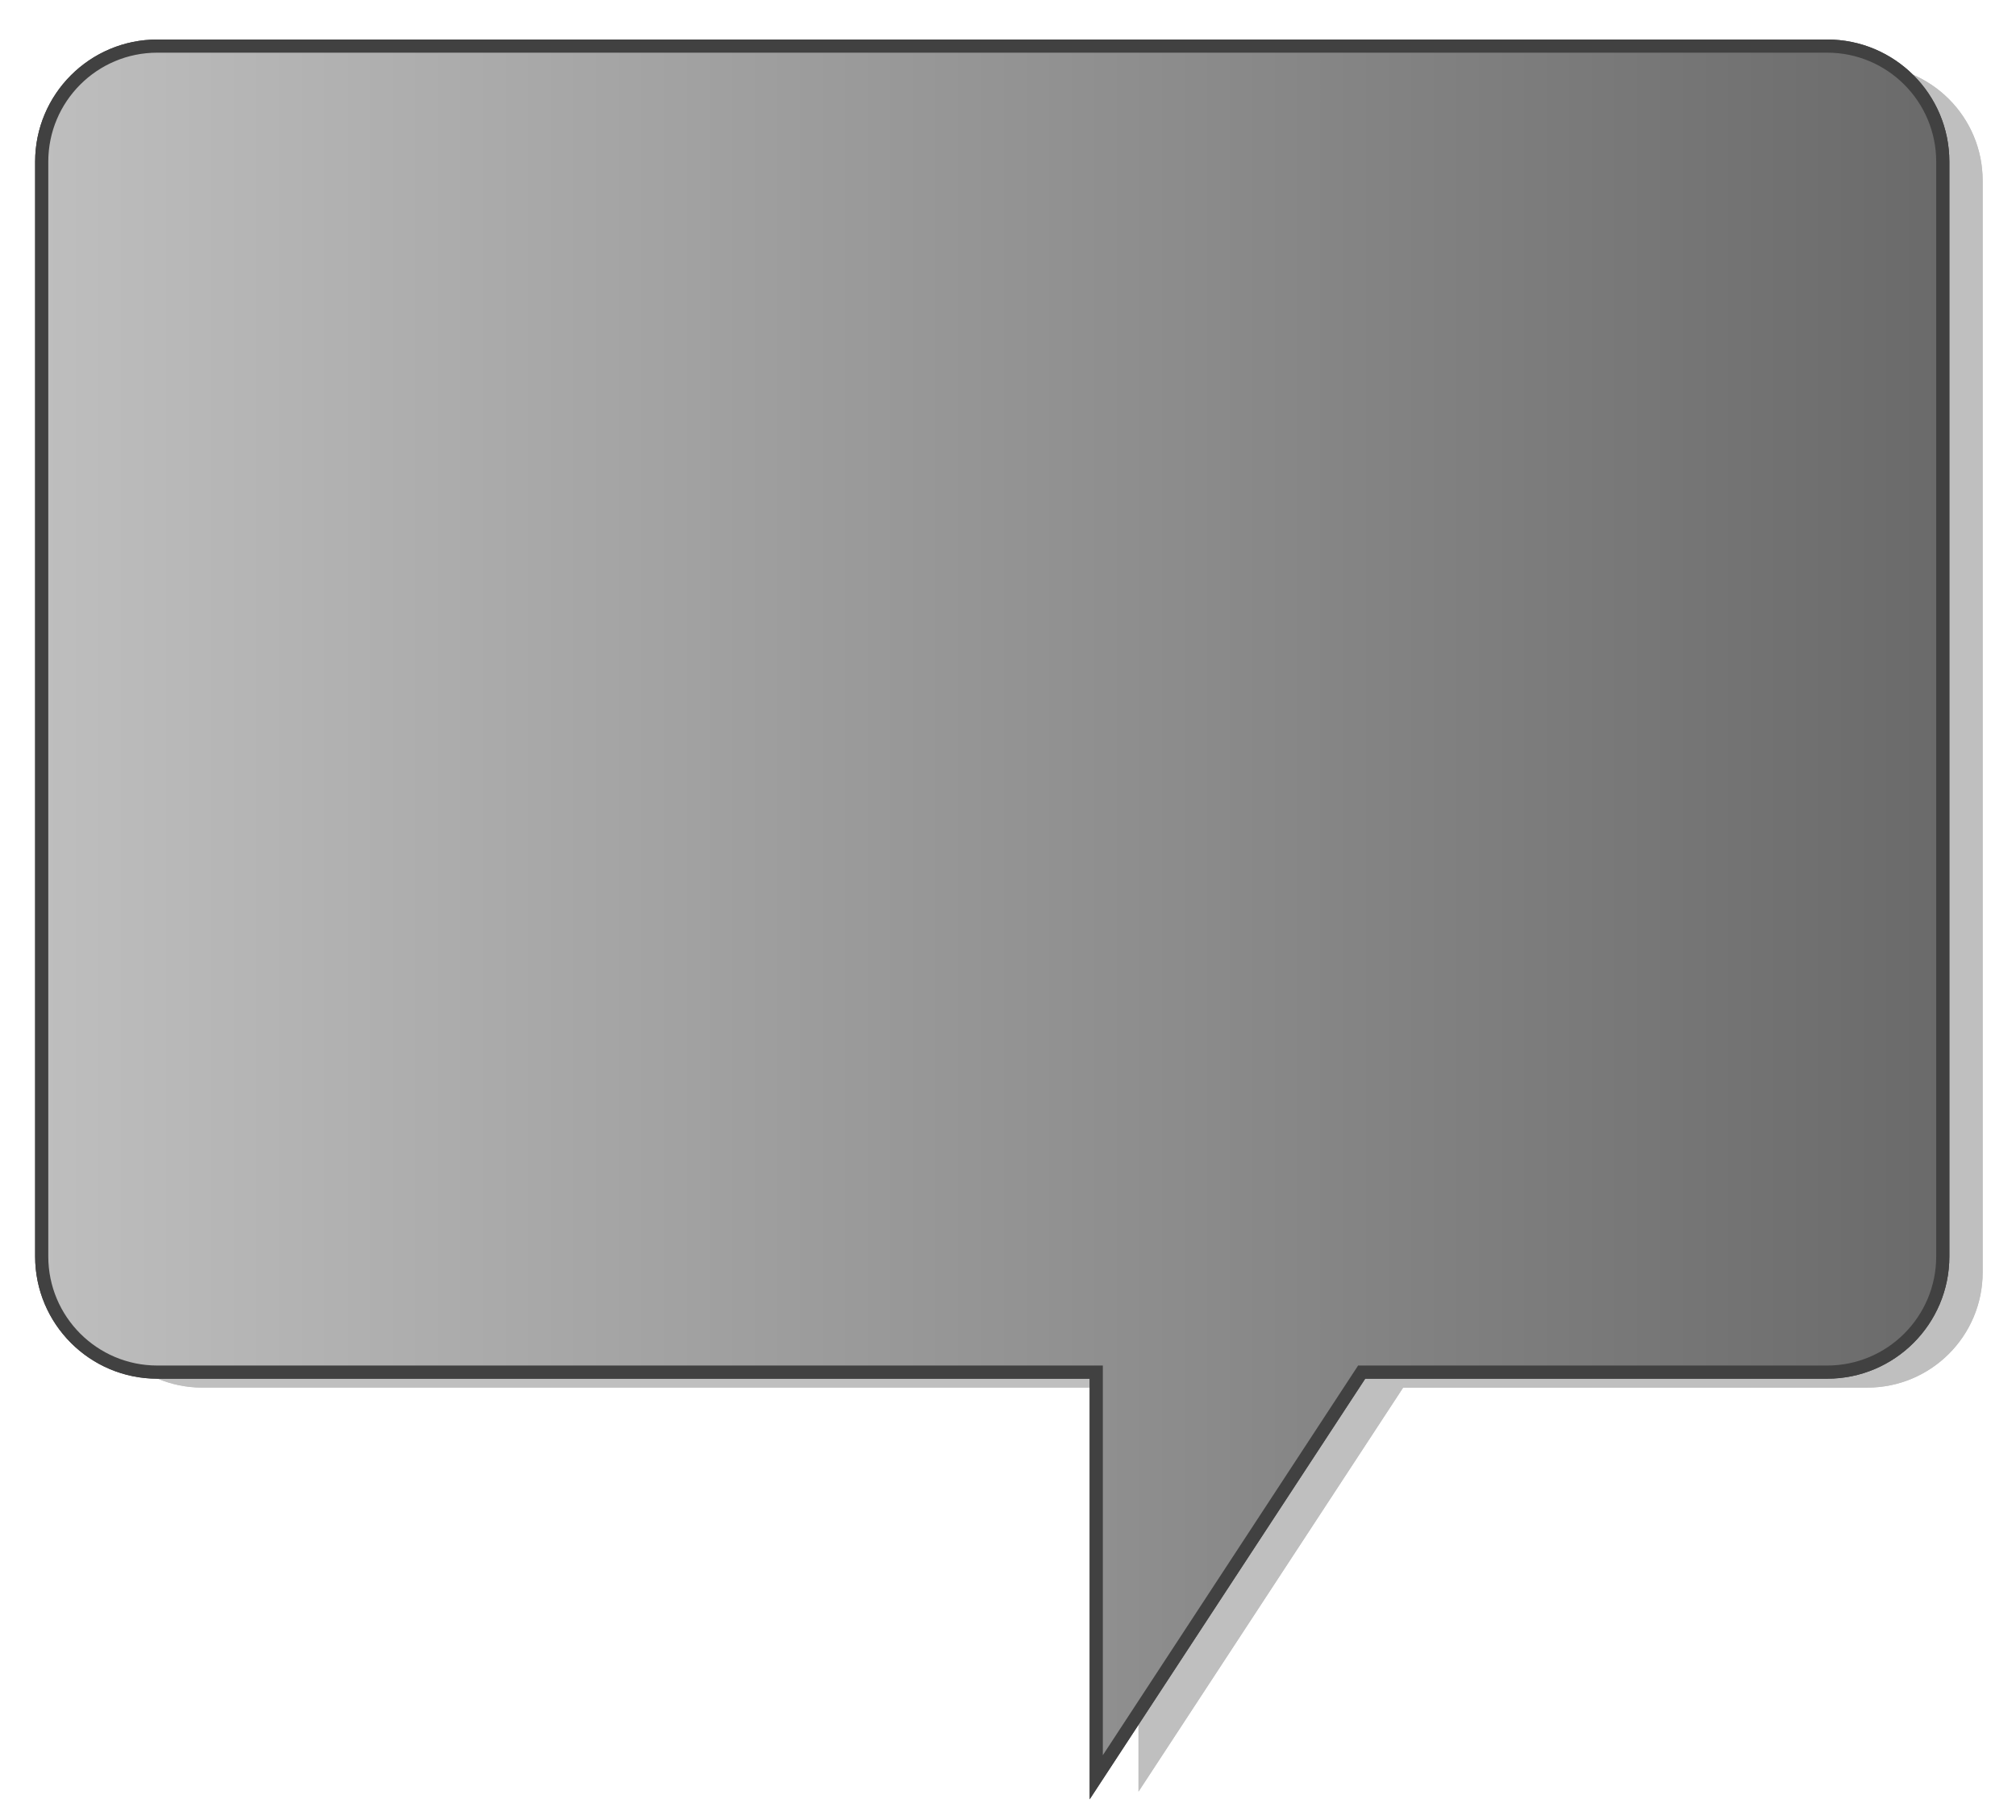
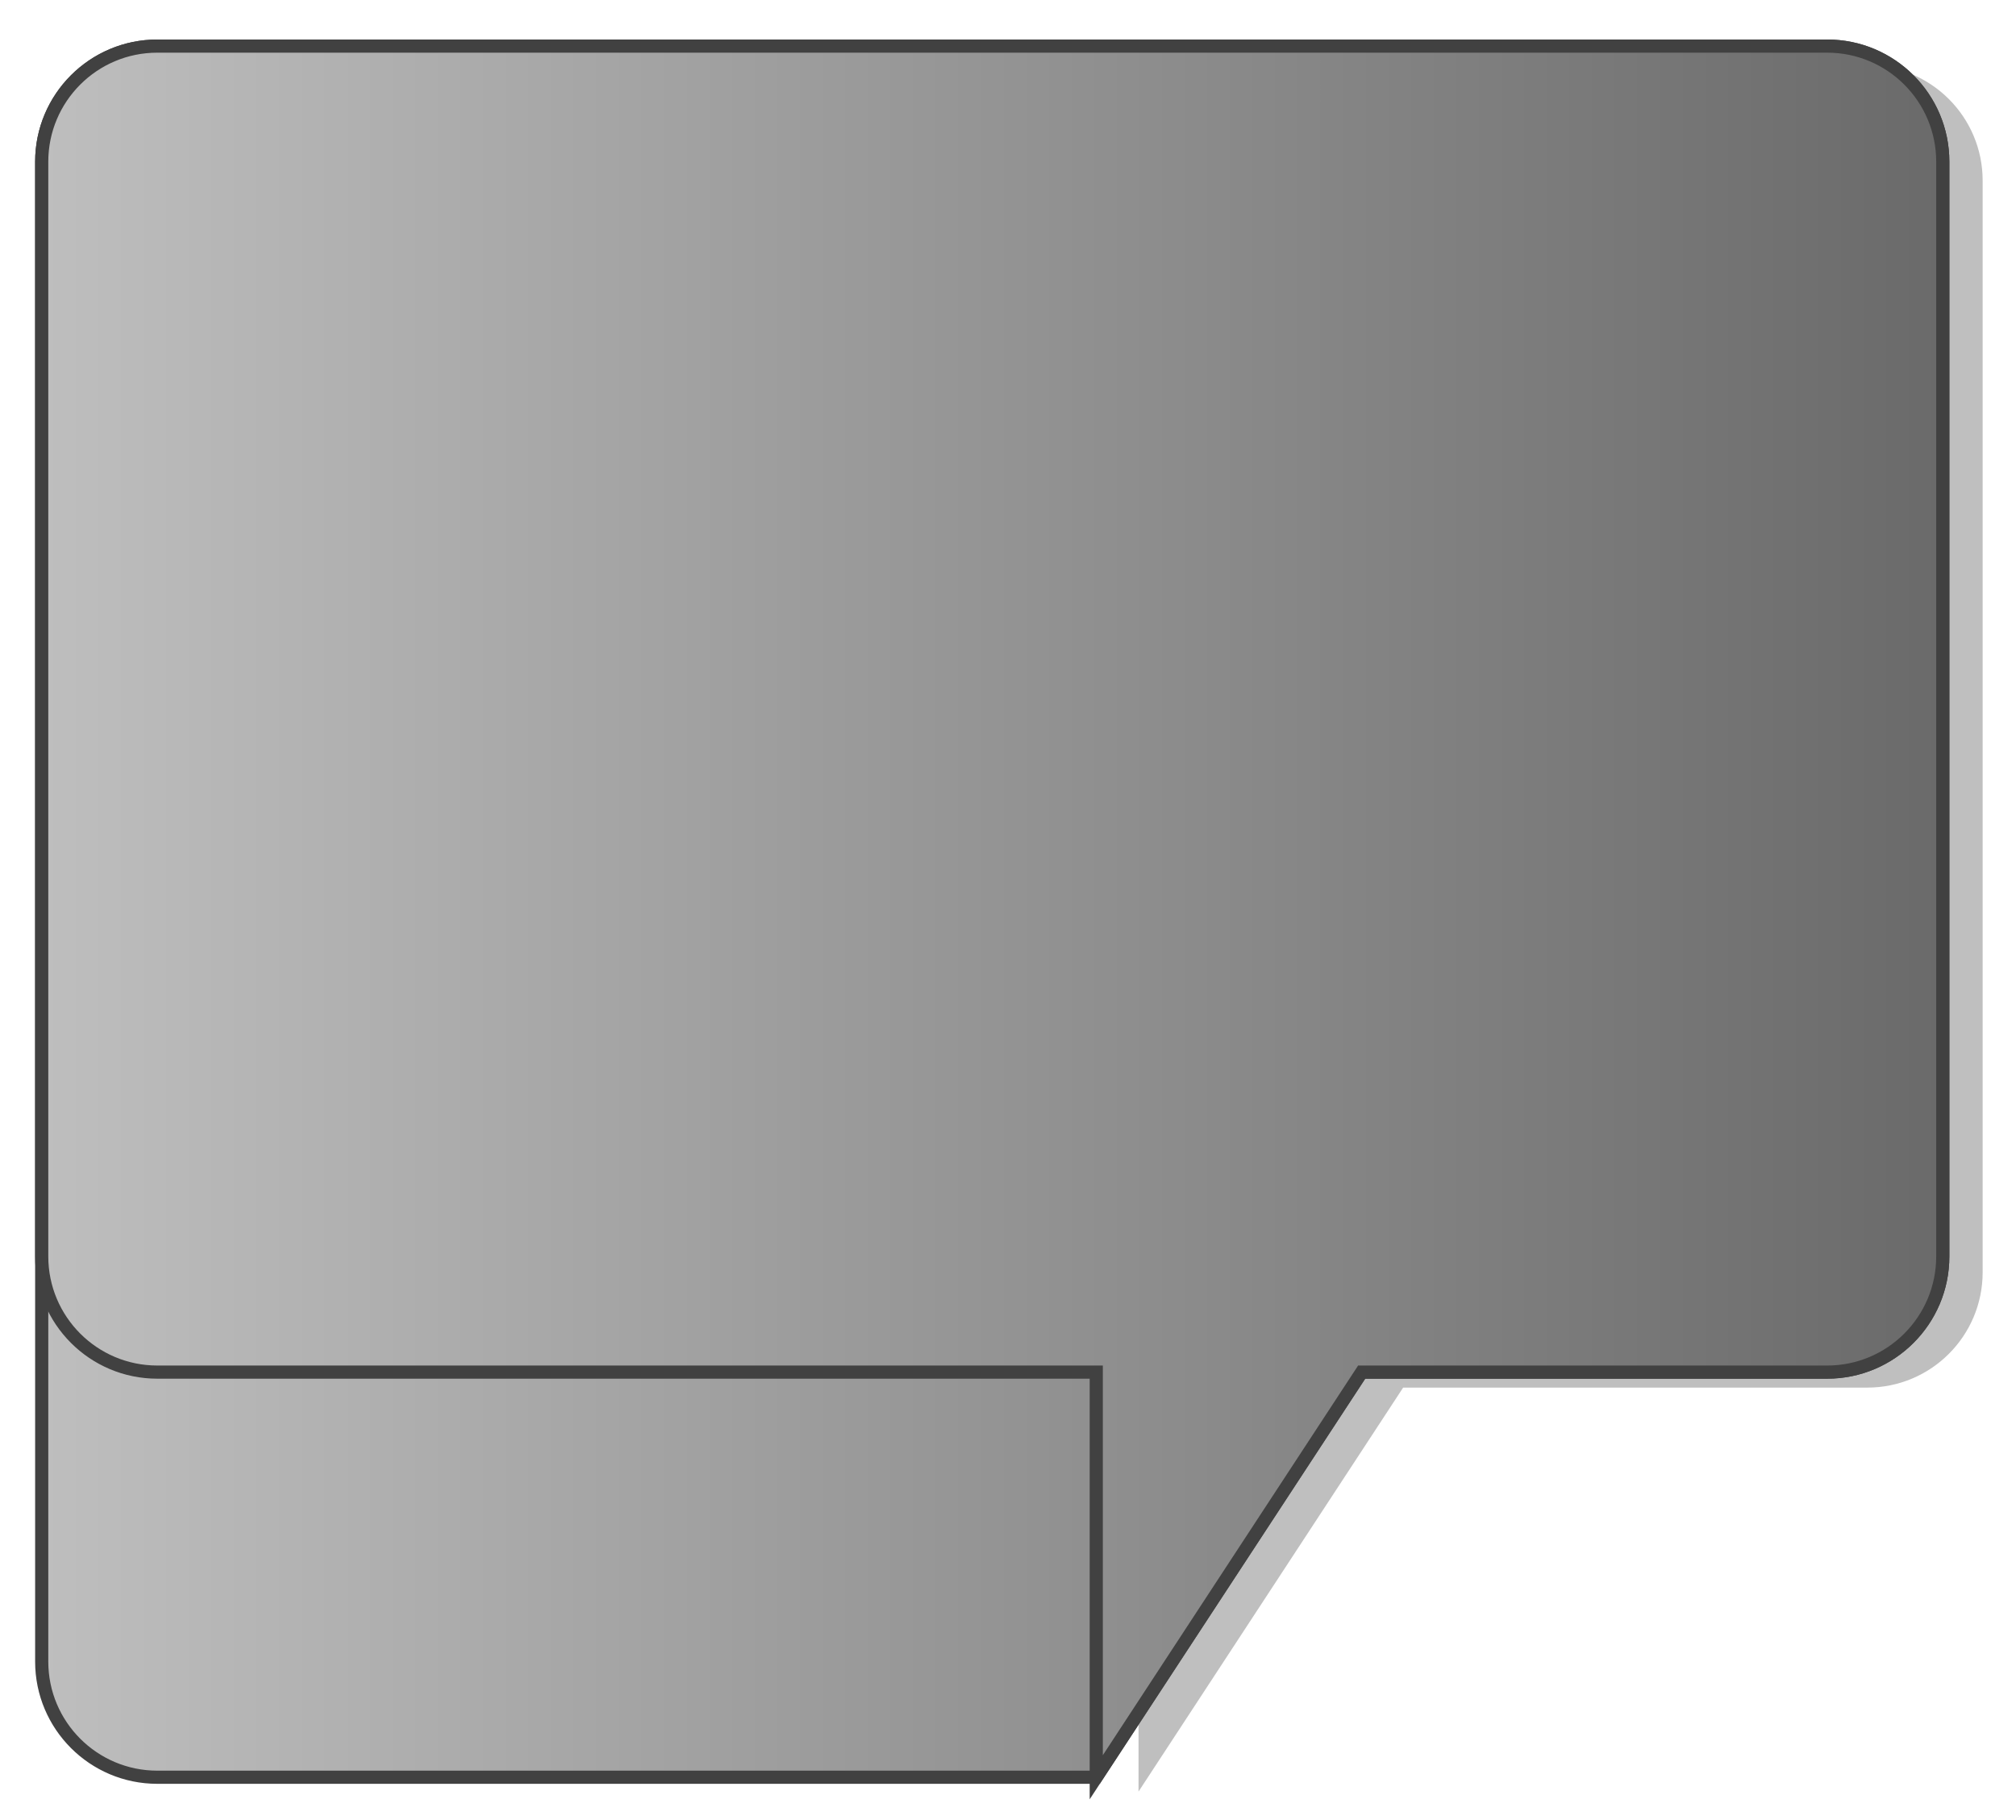
<svg xmlns="http://www.w3.org/2000/svg" version="1.0" id="Layer_1" x="0px" y="0px" width="153.178px" height="138.27px" viewBox="0 0 153.178 138.27" enable-background="new 0 0 153.178 138.27" xml:space="preserve">
  <g>
    <g opacity="0.25">
-       <path fill-rule="evenodd" clip-rule="evenodd" d="M6.606,13.725c0-4.84,3.922-8.762,8.76-8.762h126.517    c4.838,0,8.761,3.922,8.761,8.762v82.947c0,4.838-3.923,8.762-8.761,8.762h-35.27L86.506,136.13v-30.697h-71.14    c-4.838,0-8.76-3.924-8.76-8.762V13.725z" />
      <path fill-rule="evenodd" clip-rule="evenodd" d="M6.606,13.725c0-4.84,3.922-8.762,8.76-8.762h126.517    c4.838,0,8.761,3.922,8.761,8.762v82.947c0,4.838-3.923,8.762-8.761,8.762h-35.27L86.506,136.13v-30.697h-71.14    c-4.838,0-8.76-3.924-8.76-8.762V13.725z" />
    </g>
    <g>
      <linearGradient id="SVGID_1_" gradientUnits="userSpaceOnUse" x1="3.169" y1="69.271" x2="147.615" y2="69.271">
        <stop offset="0" style="stop-color:#BEBEBE" />
        <stop offset="1" style="stop-color:#6A6A6A" />
      </linearGradient>
-       <path fill-rule="evenodd" clip-rule="evenodd" fill="url(#SVGID_1_)" stroke="#414141" d="M3.169,12.287    c0-4.854,3.934-8.785,8.785-8.785H138.83c4.852,0,8.785,3.932,8.785,8.785v83.181c0,4.854-3.934,8.789-8.785,8.789h-35.369    l-20.166,30.783v-30.783H11.954c-4.852,0-8.785-3.936-8.785-8.789V12.287z" />
+       <path fill-rule="evenodd" clip-rule="evenodd" fill="url(#SVGID_1_)" stroke="#414141" d="M3.169,12.287    c0-4.854,3.934-8.785,8.785-8.785H138.83c4.852,0,8.785,3.932,8.785,8.785v83.181c0,4.854-3.934,8.789-8.785,8.789h-35.369    l-20.166,30.783H11.954c-4.852,0-8.785-3.936-8.785-8.789V12.287z" />
      <linearGradient id="SVGID_2_" gradientUnits="userSpaceOnUse" x1="3.169" y1="69.271" x2="147.615" y2="69.271">
        <stop offset="0" style="stop-color:#BEBEBE" />
        <stop offset="1" style="stop-color:#6A6A6A" />
      </linearGradient>
      <path fill-rule="evenodd" clip-rule="evenodd" fill="url(#SVGID_2_)" stroke="#414141" d="M3.169,12.287    c0-4.854,3.934-8.785,8.785-8.785H138.83c4.852,0,8.785,3.932,8.785,8.785v83.181c0,4.854-3.934,8.789-8.785,8.789h-35.369    l-20.166,30.783v-30.783H11.954c-4.852,0-8.785-3.936-8.785-8.789V12.287z" />
    </g>
  </g>
</svg>